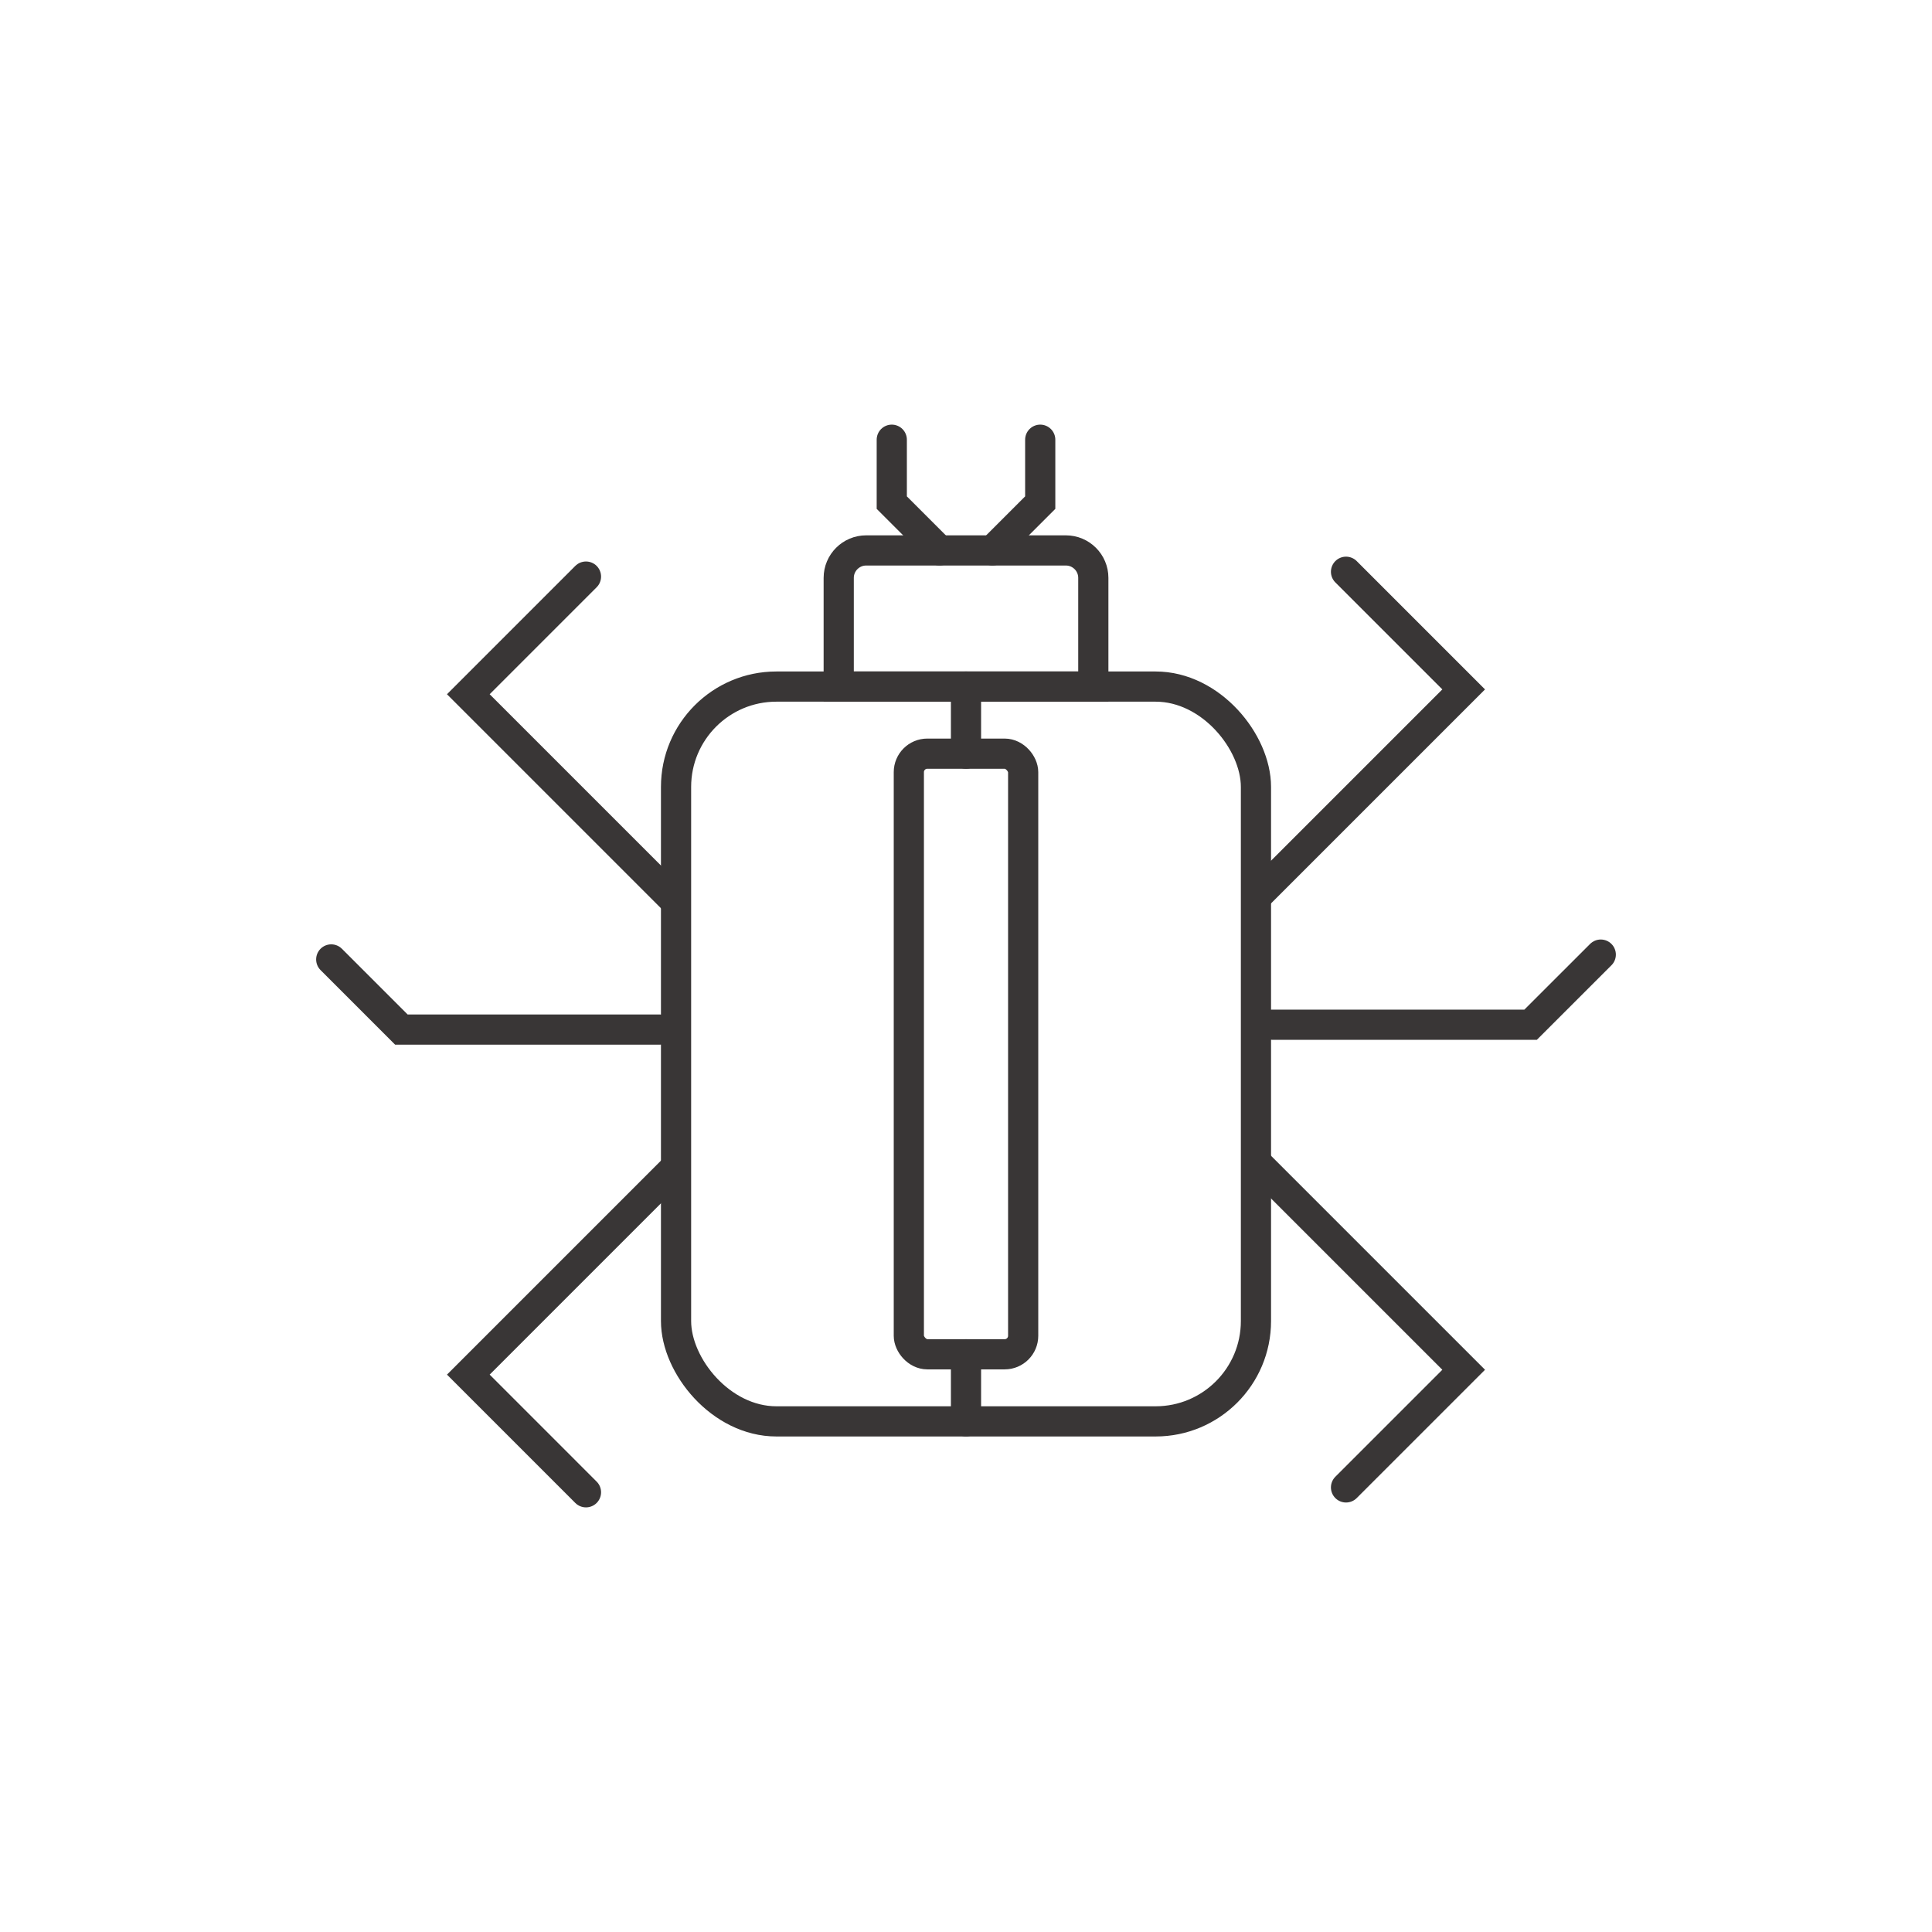
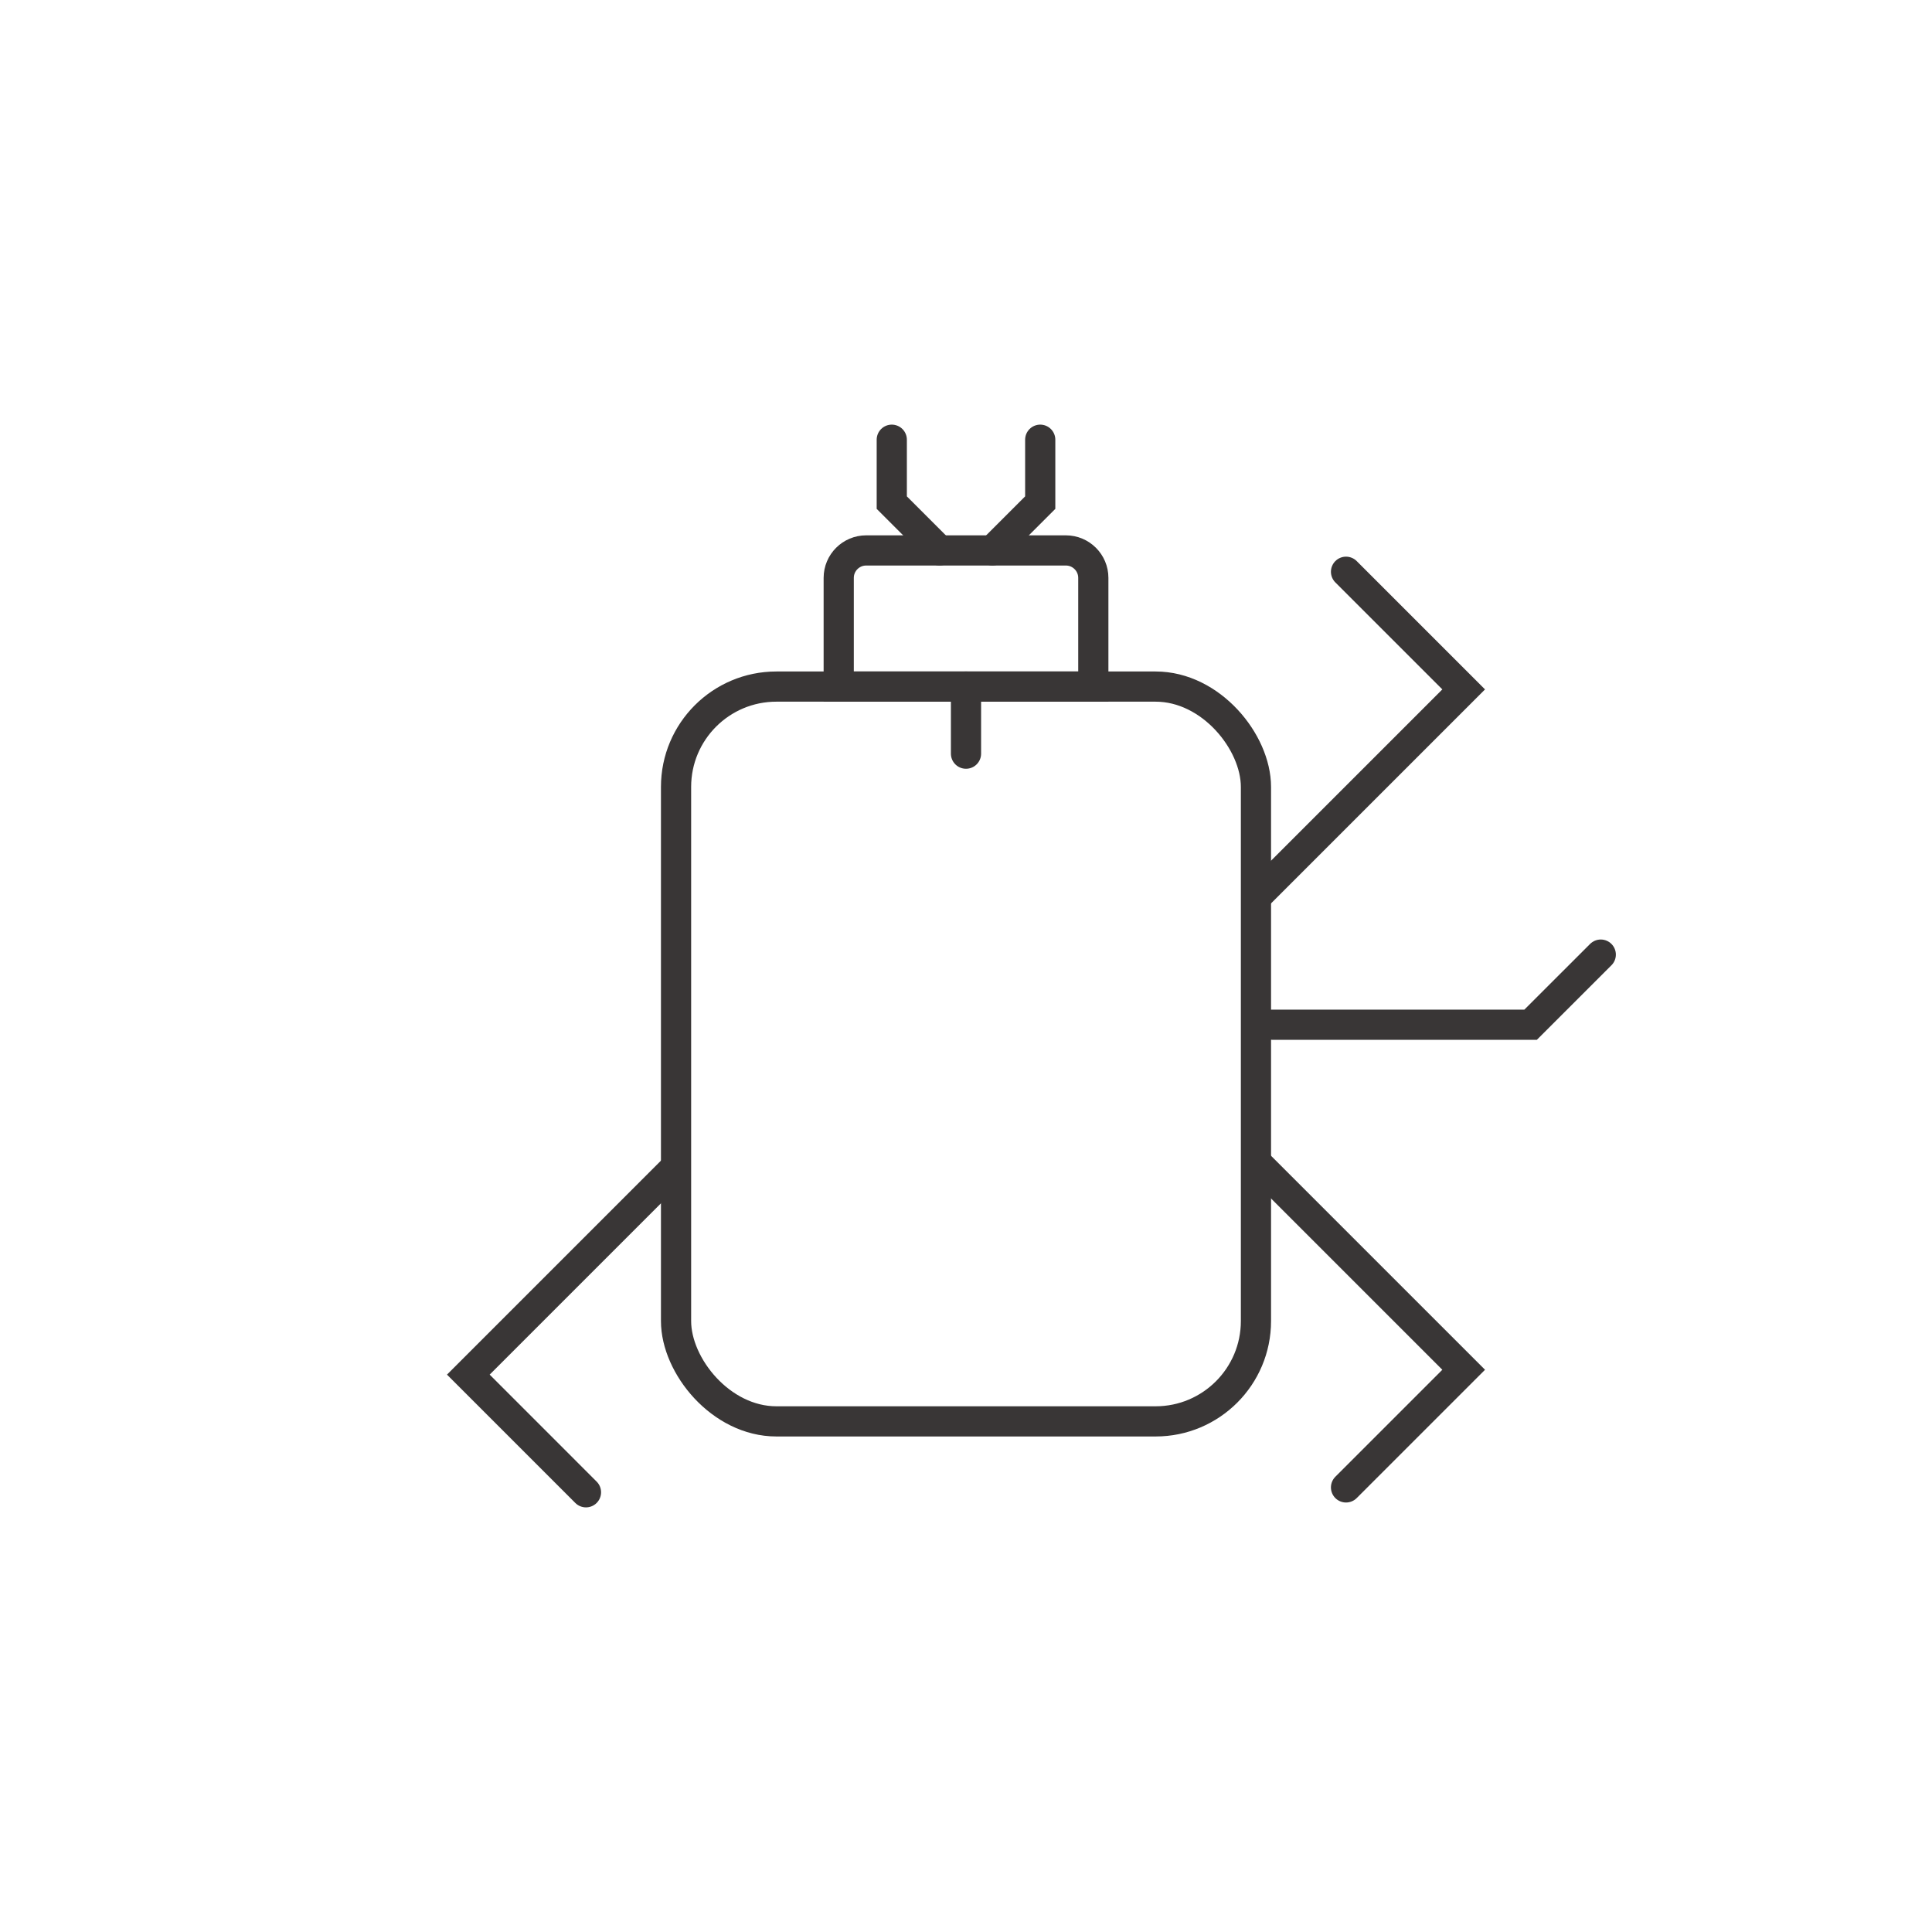
<svg xmlns="http://www.w3.org/2000/svg" id="Layer_1" data-name="Layer 1" viewBox="0 0 512 512">
  <defs>
    <style>
      .cls-1 {
        fill: none;
        stroke: #393636;
        stroke-linecap: round;
        stroke-miterlimit: 10;
        stroke-width: 8px;
      }
    </style>
  </defs>
  <rect class="cls-1" x="179.16" y="181.95" width="153.68" height="194.73" rx="26.59" ry="26.59" />
  <path class="cls-1" d="M229.53,145.87h52.94c4.01,0,7.27,3.26,7.27,7.27v28.81h-67.47v-28.81c0-4.01,3.26-7.27,7.27-7.27Z" />
  <polyline class="cls-1" points="249 145.87 236.33 133.2 236.33 116.53" />
  <polyline class="cls-1" points="263 145.87 275.67 133.2 275.67 116.53" />
-   <rect class="cls-1" x="240.85" y="199.73" width="30.3" height="159.17" rx="4.9" ry="4.9" />
  <line class="cls-1" x1="256" y1="181.95" x2="256" y2="199.73" />
-   <line class="cls-1" x1="256" y1="358.9" x2="256" y2="376.68" />
  <polyline class="cls-1" points="178.09 310.31 124.11 364.29 155.29 395.47" />
-   <polyline class="cls-1" points="174.85 272.85 106.37 272.85 87.78 254.26" />
-   <polyline class="cls-1" points="178.09 237.96 124.11 183.98 155.29 152.8" />
  <polyline class="cls-1" points="333.91 309.02 387.89 363 356.71 394.18" />
  <polyline class="cls-1" points="337.15 271.56 405.63 271.56 424.22 252.98" />
  <polyline class="cls-1" points="333.91 236.68 387.89 182.7 356.71 151.52" />
</svg>